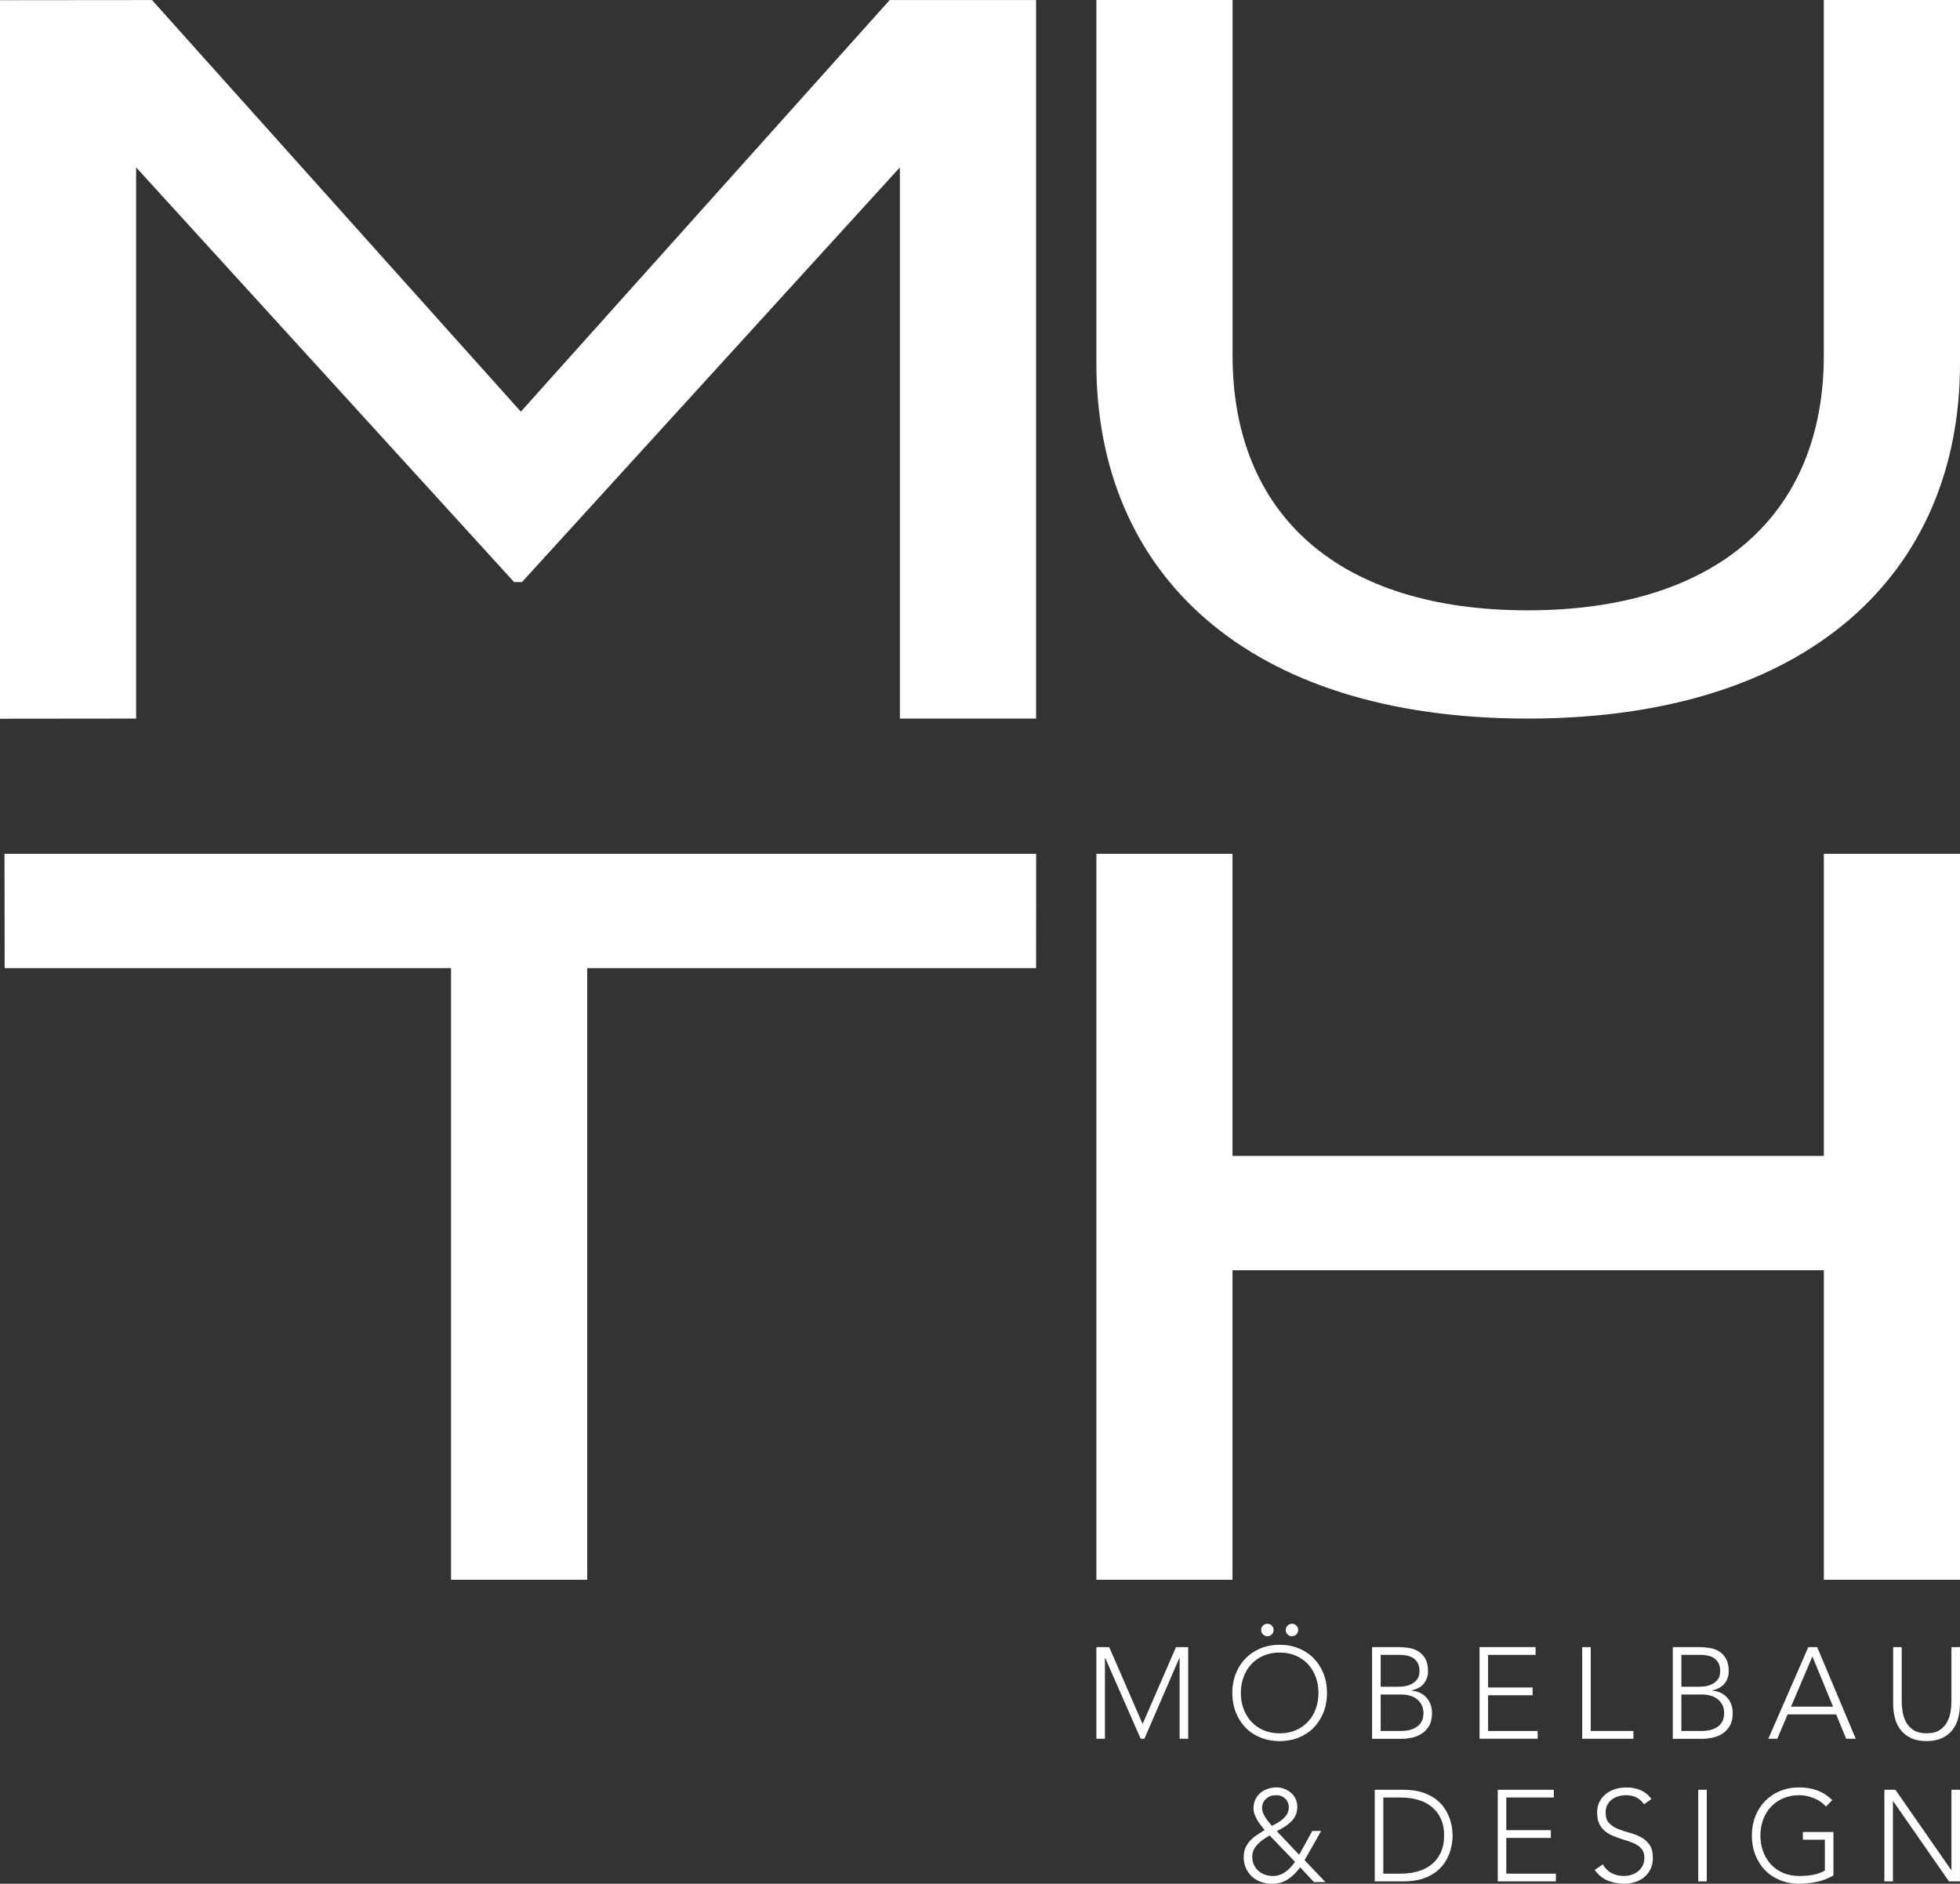
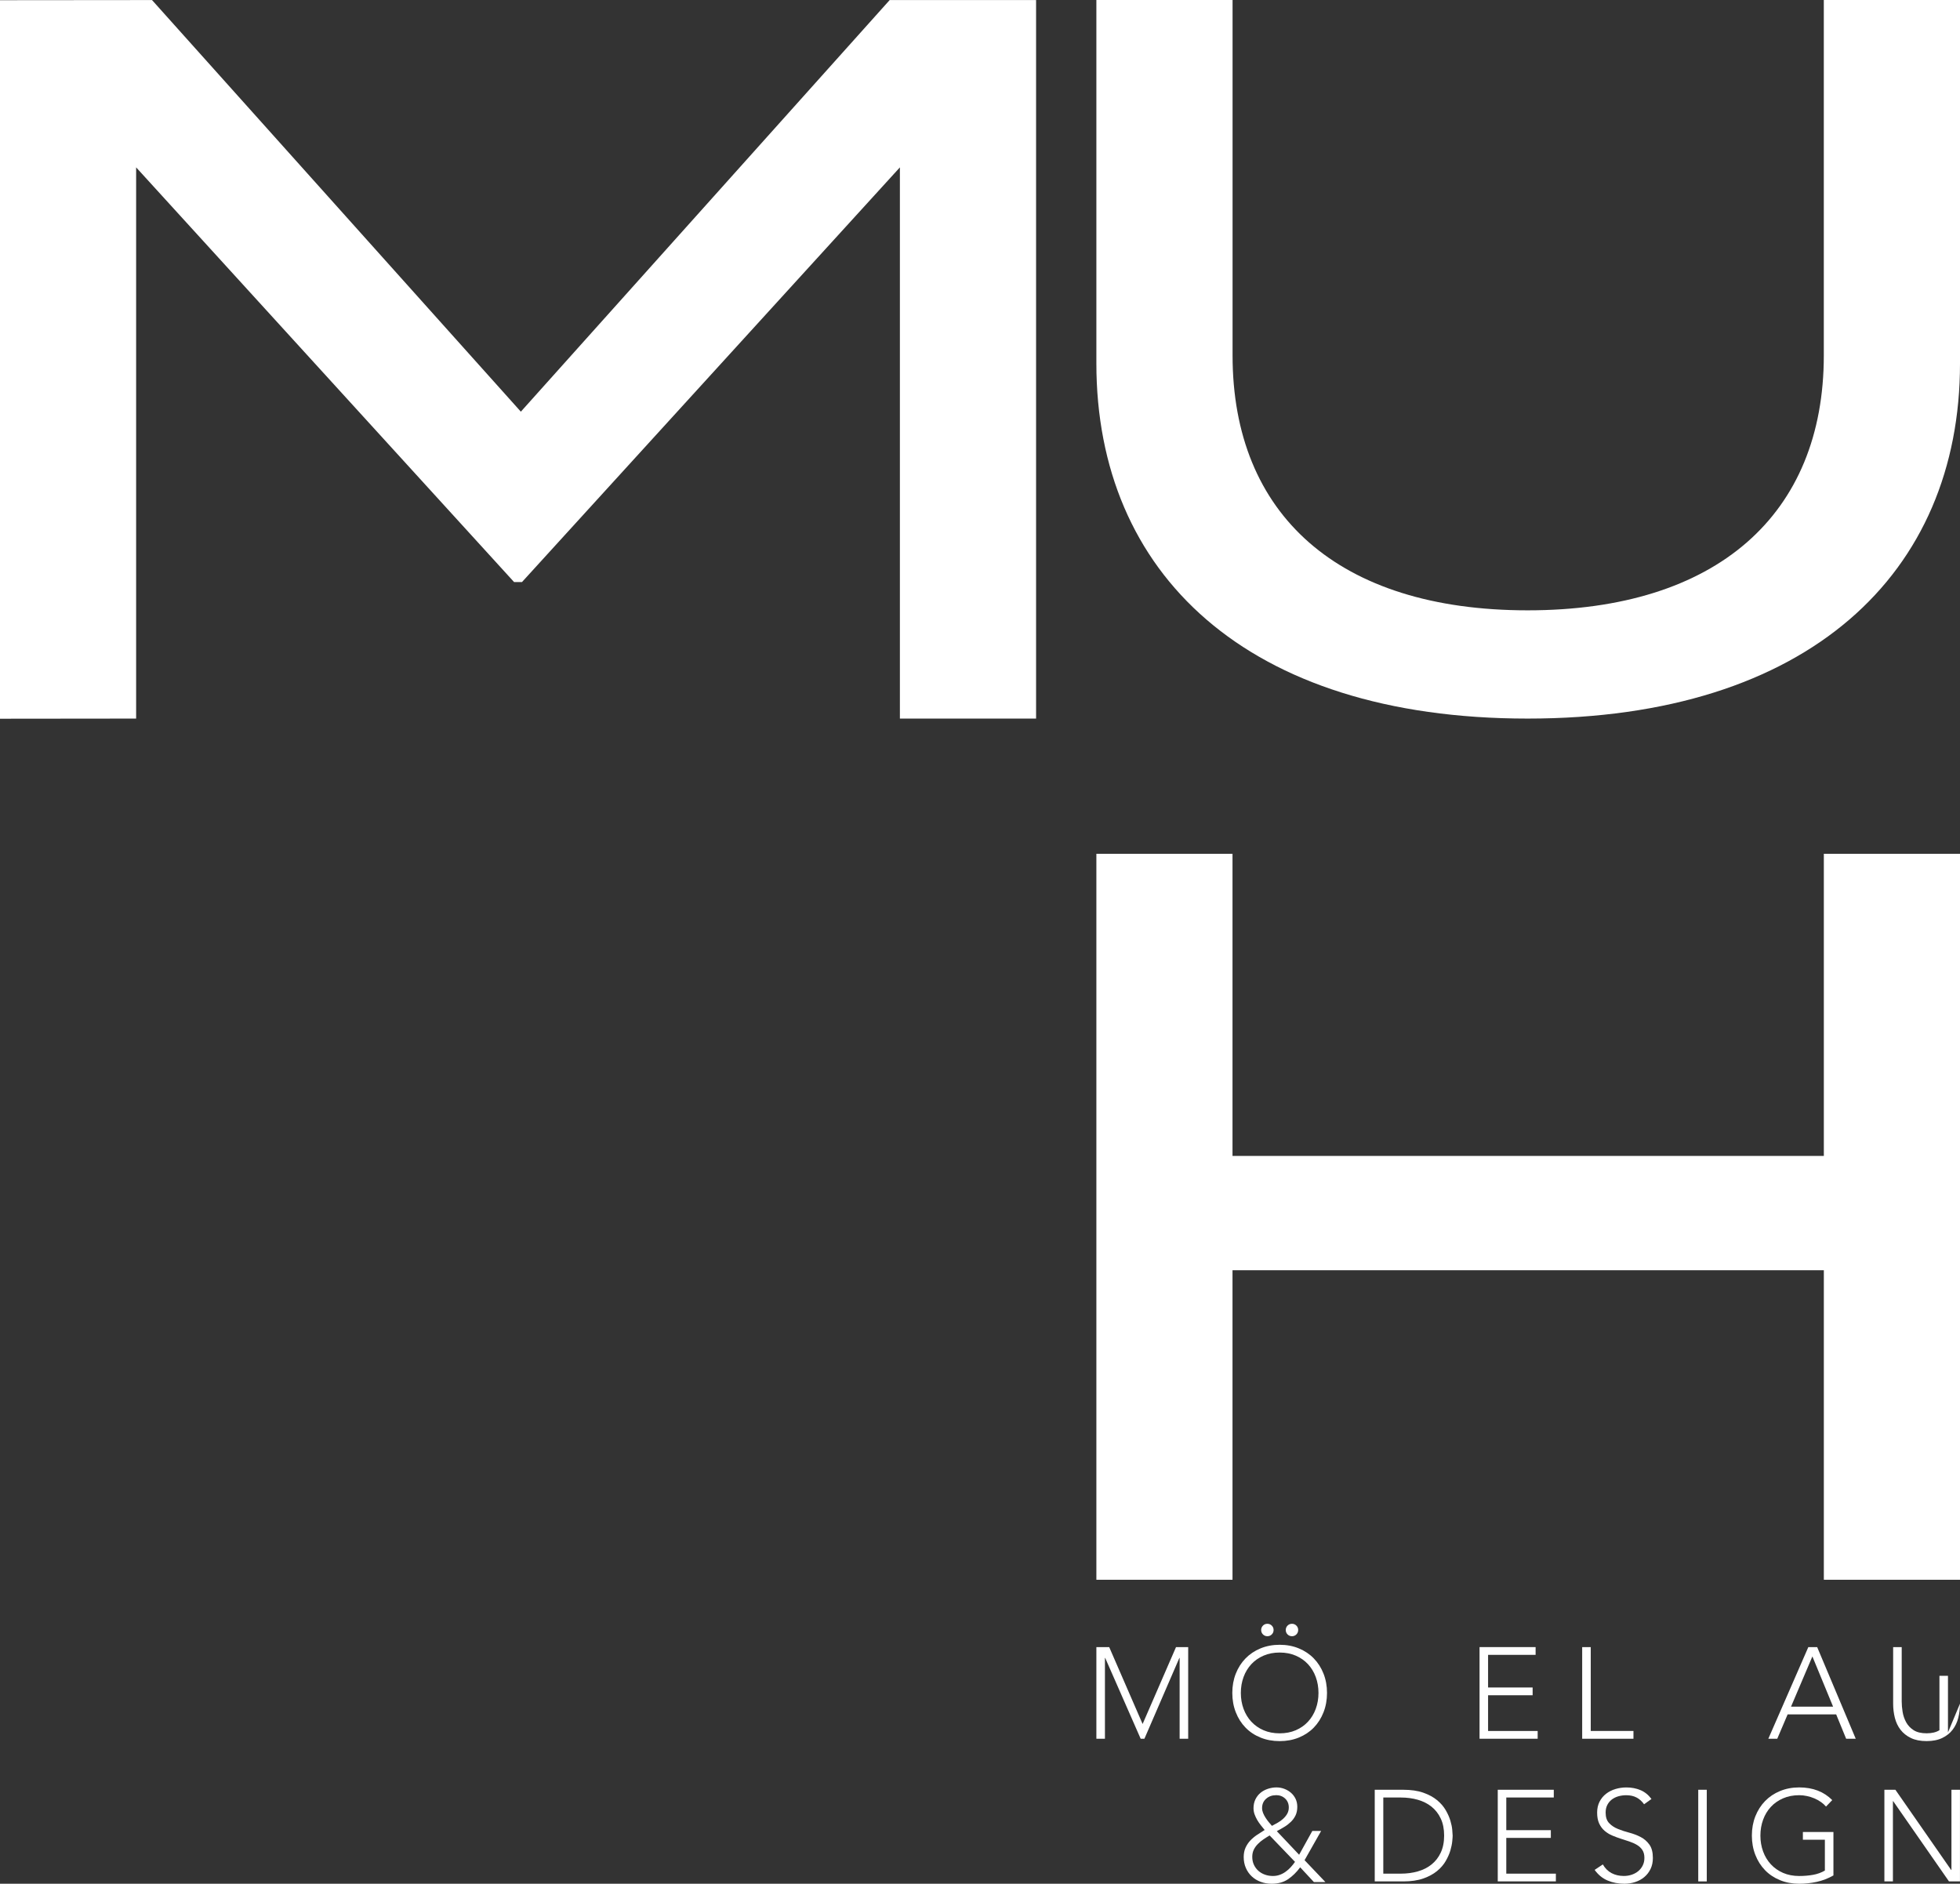
<svg xmlns="http://www.w3.org/2000/svg" id="Seondary_Logo" data-name="Seondary Logo" viewBox="0 0 684.62 657.97">
  <rect x="0" y="0" width="684.62" height="657.97" fill="#333333" stroke="none" />
  <defs>
    <style>
      .cls-1 {
        fill: #fff;
      }
    </style>
  </defs>
  <path class="cls-1" d="M361.9.02v250.97h-47.57V58.46l-132,144.84h-2.77L47.55,58.46v192.53L0,251.04V.07L53.1.02l128.83,143.77L310.76.02h51.14Z" />
  <path class="cls-1" d="M684.62,0v126.98c0,73.14-52.72,124.01-151.03,124.01s-150.63-50.88-150.63-124.01V0h47.57v124.15c0,55.47,36.86,89.03,103.06,89.03s103.46-33.56,103.46-89.03V0s47.57,0,47.57,0Z" />
  <path class="cls-1" d="M382.96,575.31h4.48l11.67,26.86,11.67-26.86h4.25v32.01h-2.99v-28.22h-.09l-12.21,28.22h-1.31l-12.39-28.22h-.09v28.22h-2.99v-32.01Z" />
  <path class="cls-1" d="M430.44,591.32c0-2.44.41-4.69,1.22-6.74.81-2.05,1.94-3.82,3.39-5.31,1.45-1.49,3.19-2.66,5.22-3.5,2.03-.84,4.27-1.27,6.71-1.27s4.68.42,6.71,1.27c2.04.84,3.78,2.01,5.22,3.5,1.45,1.49,2.58,3.26,3.39,5.31.81,2.05,1.22,4.3,1.22,6.74s-.41,4.7-1.22,6.76c-.81,2.07-1.94,3.84-3.39,5.34-1.45,1.49-3.19,2.65-5.22,3.48-2.04.83-4.27,1.25-6.71,1.25s-4.68-.42-6.71-1.25c-2.04-.83-3.78-1.99-5.22-3.48-1.45-1.49-2.58-3.27-3.39-5.34-.81-2.06-1.22-4.32-1.22-6.76ZM433.42,591.32c0,1.99.32,3.84.95,5.56s1.54,3.21,2.71,4.48c1.18,1.27,2.6,2.26,4.27,2.99,1.67.72,3.55,1.08,5.63,1.08s3.96-.36,5.63-1.08c1.67-.72,3.1-1.72,4.27-2.99,1.18-1.27,2.08-2.76,2.71-4.48.63-1.72.95-3.57.95-5.56s-.32-3.84-.95-5.56c-.63-1.72-1.54-3.21-2.71-4.48-1.18-1.27-2.6-2.26-4.27-2.98-1.67-.72-3.55-1.09-5.63-1.09s-3.96.36-5.63,1.09c-1.67.72-3.1,1.72-4.27,2.98-1.17,1.27-2.08,2.76-2.71,4.48s-.95,3.57-.95,5.56ZM440.52,569.34c0-.6.21-1.11.63-1.54.42-.42.93-.63,1.54-.63s1.11.21,1.54.63c.42.42.63.93.63,1.54s-.21,1.12-.63,1.54c-.42.42-.93.63-1.54.63s-1.12-.21-1.54-.63c-.42-.42-.63-.93-.63-1.54ZM449.11,569.34c0-.6.21-1.11.63-1.54.42-.42.94-.63,1.54-.63s1.12.21,1.54.63c.42.42.63.93.63,1.54s-.21,1.12-.63,1.54c-.42.42-.94.63-1.54.63s-1.12-.21-1.54-.63c-.42-.42-.63-.93-.63-1.54Z" />
-   <path class="cls-1" d="M479.27,575.31h9.22c1.2,0,2.43.1,3.66.3,1.23.2,2.34.6,3.32,1.22.98.62,1.78,1.48,2.4,2.58.62,1.1.93,2.55.93,4.36,0,1.63-.48,3.04-1.45,4.25-.96,1.2-2.4,2.01-4.3,2.4v.09c1.06.09,2.02.34,2.89.75.87.41,1.63.95,2.26,1.63.63.68,1.12,1.49,1.47,2.42.35.94.52,1.96.52,3.08,0,1.84-.36,3.34-1.06,4.5-.71,1.16-1.6,2.07-2.67,2.74-1.07.66-2.23,1.12-3.48,1.36-1.25.24-2.42.36-3.5.36h-10.22v-32.01ZM482.26,589.15h6.2c1.54,0,2.79-.19,3.75-.57.96-.38,1.72-.84,2.26-1.38.54-.54.9-1.12,1.09-1.74.18-.62.27-1.18.27-1.7,0-1.12-.19-2.04-.57-2.78-.38-.74-.88-1.33-1.51-1.76-.63-.44-1.37-.75-2.22-.93-.84-.18-1.73-.27-2.67-.27h-6.6v11.12ZM482.26,604.61h6.83c1.75,0,3.16-.21,4.23-.63,1.07-.42,1.89-.95,2.46-1.58.57-.63.96-1.3,1.15-2.01.2-.71.29-1.35.29-1.92,0-1.17-.23-2.18-.68-3.03-.45-.84-1.04-1.53-1.76-2.06-.72-.53-1.54-.91-2.46-1.15-.92-.24-1.85-.36-2.78-.36h-7.28v12.75Z" />
  <path class="cls-1" d="M516.8,575.31h19.58v2.71h-16.6v11.4h15.56v2.71h-15.56v12.48h17.32v2.71h-20.3v-32.01Z" />
  <path class="cls-1" d="M552.66,575.31h2.98v29.3h14.92v2.71h-17.91v-32.01Z" />
-   <path class="cls-1" d="M584.31,575.31h9.22c1.2,0,2.43.1,3.66.3,1.23.2,2.34.6,3.32,1.22.98.62,1.78,1.48,2.4,2.58.62,1.1.93,2.55.93,4.36,0,1.63-.48,3.04-1.45,4.25-.96,1.2-2.4,2.01-4.3,2.4v.09c1.06.09,2.02.34,2.89.75.87.41,1.63.95,2.26,1.63.63.68,1.12,1.49,1.47,2.42.35.94.52,1.96.52,3.08,0,1.84-.36,3.34-1.06,4.5-.71,1.16-1.6,2.07-2.67,2.74-1.07.66-2.23,1.12-3.48,1.36-1.25.24-2.42.36-3.5.36h-10.22v-32.01ZM587.3,589.15h6.2c1.54,0,2.79-.19,3.75-.57.96-.38,1.72-.84,2.26-1.38.54-.54.9-1.12,1.09-1.74.18-.62.27-1.18.27-1.7,0-1.12-.19-2.04-.57-2.78-.38-.74-.88-1.33-1.51-1.76-.63-.44-1.37-.75-2.22-.93-.84-.18-1.73-.27-2.67-.27h-6.6v11.12ZM587.3,604.61h6.83c1.75,0,3.16-.21,4.23-.63s1.89-.95,2.46-1.58c.57-.63.96-1.3,1.15-2.01.2-.71.29-1.35.29-1.92,0-1.17-.23-2.18-.68-3.03-.45-.84-1.04-1.53-1.76-2.06-.72-.53-1.54-.91-2.46-1.15-.92-.24-1.85-.36-2.78-.36h-7.28v12.75Z" />
  <path class="cls-1" d="M631.66,575.31h3.07l13.47,32.01h-3.35l-3.48-8.5h-16.96l-3.62,8.5h-3.12l13.97-32.01ZM633.06,578.57l-7.46,17.54h14.69l-7.23-17.54Z" />
-   <path class="cls-1" d="M684.61,595.07c0,1.72-.19,3.36-.59,4.93-.39,1.57-1.05,2.96-1.97,4.16-.92,1.21-2.13,2.17-3.62,2.89-1.49.72-3.32,1.09-5.49,1.09s-4-.36-5.49-1.09c-1.49-.72-2.7-1.69-3.62-2.89-.92-1.2-1.57-2.59-1.97-4.16-.39-1.57-.59-3.21-.59-4.93v-19.76h2.99v18.99c0,1.15.11,2.37.32,3.66.21,1.3.63,2.5,1.24,3.62.62,1.12,1.49,2.04,2.62,2.76,1.13.72,2.63,1.08,4.5,1.08s3.37-.36,4.5-1.08c1.13-.72,2.01-1.64,2.62-2.76.62-1.12,1.03-2.32,1.25-3.62.21-1.3.32-2.52.32-3.66v-18.99h2.98v19.76Z" />
+   <path class="cls-1" d="M684.61,595.07c0,1.72-.19,3.36-.59,4.93-.39,1.57-1.05,2.96-1.97,4.16-.92,1.21-2.13,2.17-3.62,2.89-1.49.72-3.32,1.09-5.49,1.09s-4-.36-5.49-1.09c-1.49-.72-2.7-1.69-3.62-2.89-.92-1.2-1.57-2.59-1.97-4.16-.39-1.57-.59-3.21-.59-4.93v-19.76h2.99v18.99c0,1.15.11,2.37.32,3.66.21,1.3.63,2.5,1.24,3.62.62,1.12,1.49,2.04,2.62,2.76,1.13.72,2.63,1.08,4.5,1.08s3.37-.36,4.5-1.08v-18.99h2.98v19.76Z" />
  <path class="cls-1" d="M453.78,647.84l4.61-8.32h3.08l-5.79,10.22,7.28,7.64h-4.02l-4.79-5.15c-1.3,1.75-2.72,3.14-4.28,4.18-1.55,1.04-3.44,1.56-5.68,1.56-1.36,0-2.63-.22-3.82-.66-1.2-.44-2.22-1.06-3.1-1.88-.88-.81-1.57-1.79-2.08-2.94-.51-1.15-.77-2.43-.77-3.84,0-1.23.21-2.32.63-3.26.42-.93.97-1.76,1.65-2.49.68-.72,1.46-1.38,2.33-1.97.87-.59,1.78-1.17,2.71-1.74-.45-.54-.91-1.11-1.37-1.7-.47-.59-.88-1.2-1.25-1.83-.36-.63-.66-1.29-.91-1.97-.24-.68-.36-1.38-.36-2.1,0-1.14.22-2.17.65-3.07.44-.9,1.03-1.67,1.76-2.28.74-.62,1.6-1.09,2.58-1.42.98-.33,2-.5,3.06-.5.93,0,1.84.17,2.71.5.87.33,1.65.79,2.33,1.38.68.59,1.21,1.3,1.61,2.12.39.83.59,1.76.59,2.78,0,1.15-.21,2.14-.61,2.99-.4.84-.95,1.6-1.63,2.26s-1.44,1.25-2.29,1.76c-.84.51-1.71,1.01-2.62,1.49l7.78,8.23ZM443.47,641.1c-.73.42-1.44.88-2.15,1.36-.71.48-1.36,1.02-1.94,1.61-.59.59-1.07,1.25-1.43,1.99-.36.74-.54,1.57-.54,2.51,0,1.03.19,1.94.57,2.76.38.81.89,1.52,1.54,2.1.65.59,1.42,1.04,2.31,1.36.89.32,1.83.47,2.82.47.85,0,1.63-.14,2.38-.41.74-.27,1.42-.63,2.05-1.09.64-.45,1.22-.97,1.76-1.56.55-.59,1.04-1.21,1.5-1.88l-8.86-9.22ZM445.69,627.04c-1.36,0-2.51.41-3.44,1.24-.94.83-1.41,1.92-1.41,3.28,0,.54.11,1.1.34,1.67.23.57.52,1.13.87,1.67.34.54.72,1.06,1.12,1.54.41.48.78.92,1.11,1.31.64-.33,1.3-.69,2-1.09.69-.39,1.33-.84,1.89-1.36.57-.51,1.05-1.09,1.43-1.74.37-.65.57-1.39.57-2.24,0-1.27-.43-2.3-1.27-3.1-.85-.8-1.92-1.2-3.21-1.2Z" />
  <path class="cls-1" d="M480.19,625.14h9.9c2.77,0,5.13.34,7.05,1.02,1.93.68,3.53,1.54,4.81,2.6,1.28,1.06,2.29,2.22,3.03,3.5.74,1.28,1.28,2.51,1.63,3.68.35,1.18.57,2.24.65,3.19.09.95.14,1.62.14,2.01s-.04,1.06-.14,2.01c-.09.95-.31,2.01-.65,3.19-.35,1.18-.89,2.41-1.63,3.69-.74,1.28-1.75,2.45-3.03,3.5-1.28,1.06-2.89,1.92-4.81,2.6-1.93.68-4.28,1.02-7.05,1.02h-9.9v-32.01ZM483.18,654.44h6.15c2.11,0,4.08-.26,5.92-.79,1.84-.53,3.44-1.33,4.79-2.42,1.35-1.09,2.43-2.46,3.21-4.14.78-1.67,1.18-3.65,1.18-5.94s-.39-4.27-1.18-5.95-1.86-3.05-3.21-4.14c-1.36-1.09-2.96-1.89-4.79-2.42-1.84-.53-3.81-.79-5.92-.79h-6.15v26.59Z" />
  <path class="cls-1" d="M523.15,625.14h19.58v2.71h-16.59v11.4h15.56v2.71h-15.56v12.48h17.32v2.71h-20.3v-32.01Z" />
  <path class="cls-1" d="M559.87,651.23c.78,1.36,1.8,2.37,3.05,3.03,1.25.66,2.67.99,4.27.99.99,0,1.93-.15,2.8-.45.87-.3,1.64-.72,2.28-1.27.65-.54,1.16-1.2,1.54-1.97.38-.77.57-1.64.57-2.6,0-1.12-.23-2.04-.7-2.76-.47-.72-1.1-1.32-1.88-1.78-.78-.47-1.67-.87-2.65-1.2-.98-.33-1.99-.66-3.03-.99-1.04-.33-2.05-.71-3.03-1.13-.98-.42-1.86-.97-2.64-1.65-.78-.68-1.41-1.53-1.88-2.55-.47-1.02-.7-2.29-.7-3.8,0-1.42.28-2.68.84-3.78.56-1.1,1.31-2.02,2.26-2.76.95-.74,2.04-1.3,3.28-1.67,1.23-.38,2.53-.56,3.88-.56,1.75,0,3.37.31,4.86.93,1.49.62,2.78,1.65,3.86,3.1l-2.58,1.85c-.76-1.06-1.64-1.85-2.65-2.37-1.01-.53-2.21-.79-3.59-.79-.97,0-1.88.13-2.76.38-.88.26-1.64.63-2.28,1.13-.65.5-1.17,1.12-1.56,1.88-.39.75-.59,1.64-.59,2.67,0,1.6.4,2.83,1.22,3.68.81.86,1.83,1.54,3.05,2.03,1.22.5,2.55.94,3.98,1.31,1.43.38,2.76.88,3.98,1.52,1.22.63,2.24,1.51,3.05,2.64.82,1.13,1.22,2.69,1.22,4.68,0,1.45-.27,2.73-.81,3.84-.54,1.12-1.27,2.06-2.19,2.83-.92.77-1.98,1.35-3.19,1.74-1.2.39-2.46.59-3.75.59-2.11,0-4.06-.37-5.83-1.11-1.78-.74-3.3-1.98-4.57-3.73l2.85-1.9Z" />
  <path class="cls-1" d="M593.19,625.14h2.98v32.01h-2.98v-32.01Z" />
  <path class="cls-1" d="M640.4,655.07c-1.87,1.06-3.8,1.8-5.81,2.24-2.01.44-4.05.66-6.13.66-2.44,0-4.68-.42-6.71-1.25-2.03-.83-3.78-1.99-5.22-3.48-1.45-1.49-2.58-3.27-3.39-5.34-.81-2.06-1.22-4.32-1.22-6.76s.41-4.69,1.22-6.74c.82-2.05,1.94-3.82,3.39-5.31,1.45-1.49,3.19-2.66,5.22-3.5,2.04-.84,4.27-1.27,6.71-1.27,4.77,0,8.61,1.48,11.53,4.43l-2.17,2.26c-.49-.57-1.08-1.11-1.79-1.6-.71-.5-1.48-.92-2.3-1.27-.83-.35-1.7-.62-2.6-.81-.9-.2-1.79-.29-2.67-.29-2.08,0-3.95.36-5.63,1.09s-3.1,1.72-4.27,2.98c-1.18,1.27-2.08,2.76-2.71,4.48-.63,1.72-.95,3.57-.95,5.56s.32,3.84.95,5.56c.63,1.72,1.54,3.21,2.71,4.48,1.18,1.27,2.6,2.26,4.27,2.99,1.67.72,3.55,1.08,5.63,1.08,1.72,0,3.33-.14,4.84-.41,1.51-.27,2.88-.77,4.12-1.49v-10.76h-7.68v-2.71h10.67v15.19Z" />
  <path class="cls-1" d="M658.21,625.14h3.84l19.49,28.03h.09v-28.03h2.98v32.01h-3.84l-19.49-28.03h-.09v28.03h-2.98v-32.01Z" />
-   <polygon class="cls-1" points="361.9 336.34 361.93 298.22 1.63 298.22 1.63 298.23 1.57 298.23 1.63 338.14 157.55 338.14 157.55 551.79 205.12 551.79 205.12 551.77 205.12 338.14 361.9 338.14 361.9 338.14 361.9 338.14 361.9 336.34" />
  <polygon class="cls-1" points="637.06 298.22 637.06 403.75 430.51 403.75 430.51 298.22 382.96 298.22 382.96 551.79 430.51 551.79 430.51 443.68 637.06 443.68 637.06 551.79 684.62 551.79 684.62 298.22 637.06 298.22" />
</svg>